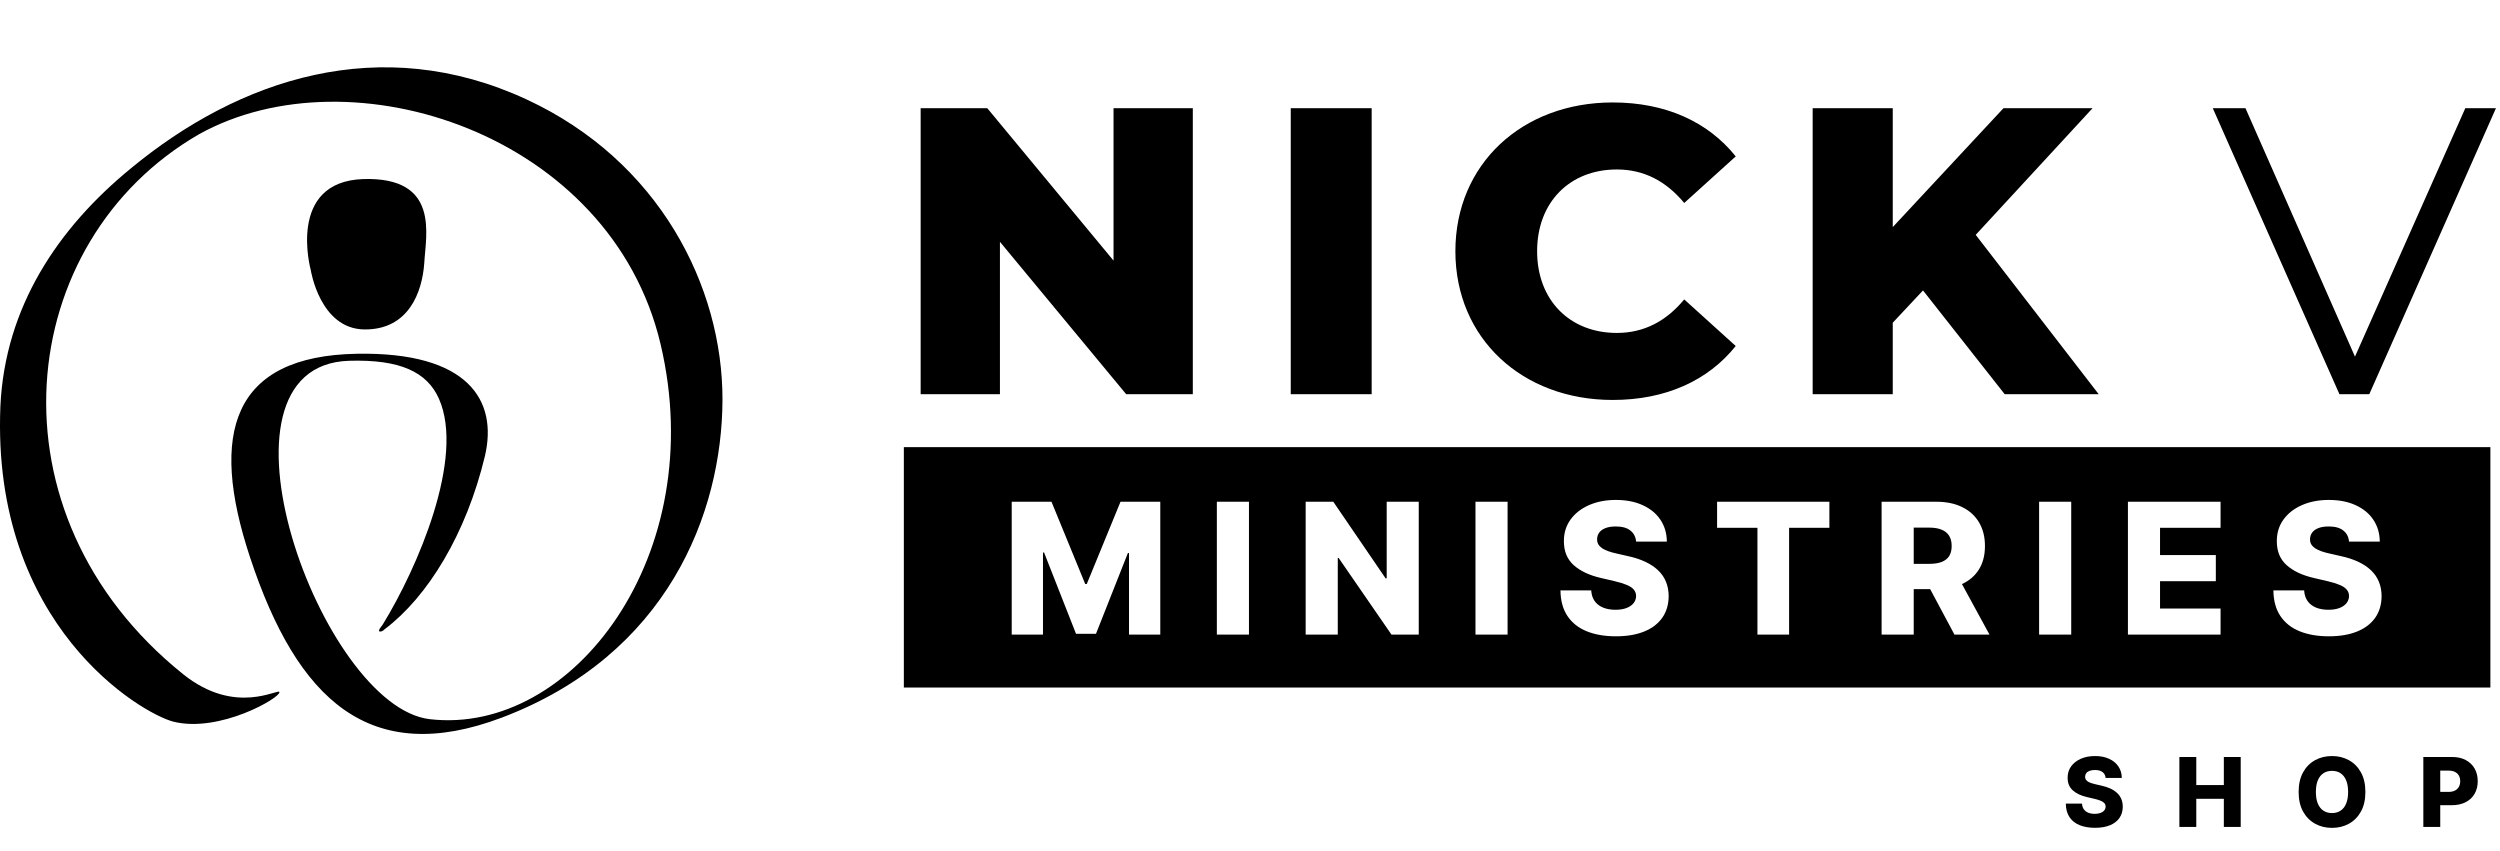
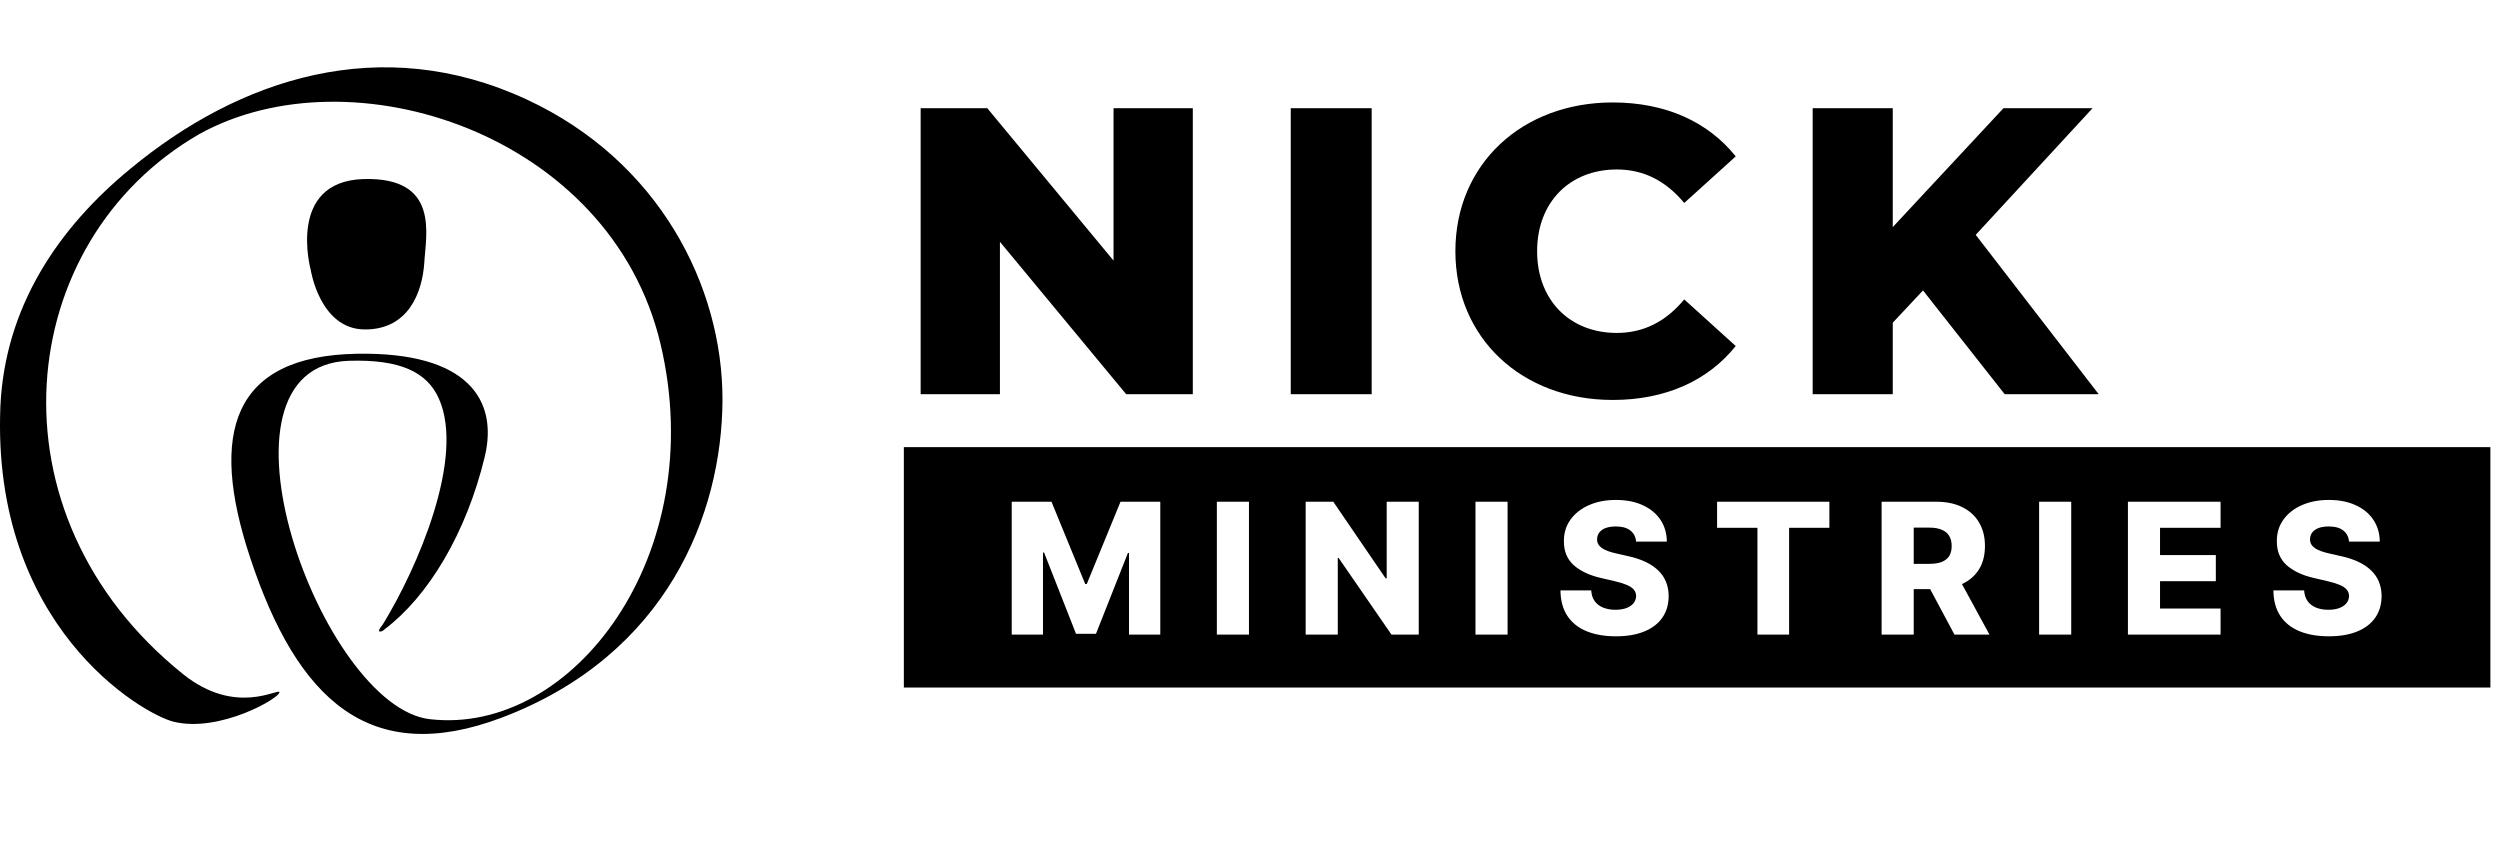
<svg xmlns="http://www.w3.org/2000/svg" width="520" height="177" viewBox="0 0 520 177" fill="none">
  <path fill-rule="evenodd" clip-rule="evenodd" d="M109.538 20.686C79.149 6.603 49.765 16.375 27.159 35.073C12.07 47.445 1.029 63.846 0.082 84.508C-1.811 130.19 29.47 148.433 36.096 150.116C45.709 152.482 58.332 145.12 58.121 143.963C57.966 143.072 49.026 149.01 38.092 140.232C-3.438 106.903 2.819 50.125 41.457 27.889C73.052 10.381 127.042 27.782 137.398 71.574C147.755 115.367 119.159 153.022 89.402 149.59C66.796 147.002 41.143 75.989 72.63 75.042C83.198 74.728 88.825 77.357 91.295 82.929C96.763 95.231 86.825 118.151 79.622 129.887C79.467 130.149 78.624 131.044 78.883 131.307C79.201 131.517 79.777 131.148 79.936 130.937C88.977 124.156 96.967 111.067 100.86 94.876C103.593 83.254 97.388 73.16 74.205 73.582C48.342 74.055 43.398 89.984 52.021 115.955C61.852 145.712 76.993 159.585 104.328 149.284C138.815 136.246 150.177 106.807 150.277 83.203C150.332 59.535 137.084 33.461 109.538 20.686ZM75.577 37.243C59.541 37.772 64.64 56.171 64.64 56.171C64.64 56.171 66.533 68.42 75.784 68.524C85.035 68.627 87.827 60.693 88.245 54.751C88.562 48.864 91.558 36.77 75.577 37.243Z" fill="black" />
  <path d="M231.615 22.5H248.105V82H234.25L207.985 50.295V82H191.495V22.5H205.35L231.615 54.205V22.5ZM268.476 82V22.5H285.306V82H268.476ZM335.445 83.19C316.575 83.19 302.72 70.355 302.72 52.25C302.72 34.145 316.575 21.31 335.445 21.31C346.41 21.31 355.25 25.305 361.03 32.53L350.32 42.22C346.58 37.715 341.99 35.25 336.295 35.25C326.52 35.25 319.72 42.05 319.72 52.25C319.72 62.45 326.52 69.25 336.295 69.25C341.99 69.25 346.58 66.785 350.32 62.28L361.03 71.97C355.25 79.195 346.41 83.19 335.445 83.19ZM416.984 82L399.984 60.41L393.694 67.125V82H377.034V22.5H393.694V47.235L416.729 22.5H435.259L410.949 48.85L436.534 82H416.984Z" fill="black" />
-   <path d="M512.785 22.5H519.16L492.81 82H486.605L460.255 22.5H467.055L489.835 74.18L512.785 22.5Z" fill="black" />
  <path fill-rule="evenodd" clip-rule="evenodd" d="M518 93H188V143H518V93ZM340.31 112.649C340.22 111.66 339.82 110.89 339.109 110.342C338.407 109.784 337.404 109.505 336.1 109.505C335.236 109.505 334.516 109.617 333.941 109.842C333.365 110.067 332.933 110.378 332.645 110.773C332.357 111.16 332.209 111.606 332.2 112.109C332.182 112.523 332.263 112.888 332.443 113.202C332.632 113.517 332.902 113.796 333.252 114.039C333.612 114.273 334.044 114.48 334.548 114.66C335.052 114.84 335.618 114.997 336.248 115.132L338.623 115.672C339.991 115.969 341.196 116.365 342.24 116.859C343.292 117.354 344.174 117.943 344.884 118.627C345.604 119.311 346.148 120.098 346.517 120.989C346.886 121.879 347.075 122.878 347.084 123.984C347.075 125.73 346.634 127.227 345.762 128.478C344.889 129.728 343.634 130.687 341.997 131.352C340.368 132.018 338.403 132.351 336.1 132.351C333.788 132.351 331.772 132.004 330.054 131.312C328.336 130.619 327 129.567 326.046 128.154C325.093 126.742 324.603 124.956 324.576 122.797H330.972C331.026 123.687 331.264 124.43 331.687 125.023C332.11 125.617 332.69 126.067 333.428 126.373C334.174 126.679 335.038 126.832 336.019 126.832C336.918 126.832 337.683 126.71 338.313 126.467C338.951 126.224 339.442 125.887 339.784 125.455C340.125 125.023 340.301 124.529 340.31 123.971C340.301 123.449 340.139 123.004 339.824 122.635C339.509 122.257 339.023 121.933 338.367 121.663C337.719 121.384 336.891 121.128 335.884 120.894L332.996 120.219C330.603 119.671 328.718 118.785 327.342 117.561C325.965 116.329 325.282 114.664 325.291 112.568C325.282 110.859 325.741 109.361 326.667 108.075C327.594 106.788 328.876 105.785 330.513 105.065C332.15 104.346 334.017 103.986 336.113 103.986C338.254 103.986 340.112 104.35 341.686 105.079C343.27 105.799 344.498 106.811 345.37 108.115C346.243 109.419 346.688 110.931 346.706 112.649H340.31ZM218.709 104.364H210.437V132H216.941V114.93H217.17L223.809 131.825H227.966L234.605 115.024H234.834V132H241.339V104.364H233.066L226.049 121.474H225.726L218.709 104.364ZM259.785 132V104.364H253.105V132H259.785ZM295.099 104.364V132H289.431L278.433 116.05H278.258V132H271.578V104.364H277.327L288.203 120.287H288.432V104.364H295.099ZM313.578 132V104.364H306.899V132H313.578ZM357.154 104.364V109.788H365.547V132H372.132V109.788H380.512V104.364H357.154ZM391.374 132V104.364H402.791C404.86 104.364 406.645 104.737 408.148 105.484C409.659 106.221 410.824 107.283 411.643 108.668C412.462 110.045 412.871 111.678 412.871 113.567C412.871 115.483 412.453 117.111 411.616 118.452C410.785 119.773 409.609 120.785 408.087 121.486L413.815 132H406.529L401.475 122.54H398.054V132H391.374ZM401.347 117.278H398.054V109.748H401.347C402.345 109.748 403.186 109.892 403.87 110.18C404.554 110.459 405.071 110.881 405.422 111.448C405.773 112.006 405.948 112.712 405.948 113.567C405.948 114.421 405.773 115.123 405.422 115.672C405.071 116.212 404.554 116.616 403.87 116.886C403.195 117.147 402.354 117.278 401.347 117.278ZM430.814 132V104.364H424.135V132H430.814ZM442.608 132V104.364H461.878V109.788H449.287V115.456H460.892V120.894H449.287V126.575H461.878V132H442.608ZM487.398 110.342C488.109 110.89 488.509 111.66 488.599 112.649H494.995C494.977 110.931 494.532 109.419 493.659 108.115C492.787 106.811 491.559 105.799 489.975 105.079C488.401 104.35 486.543 103.986 484.402 103.986C482.306 103.986 480.439 104.346 478.802 105.065C477.165 105.785 475.883 106.788 474.956 108.075C474.03 109.361 473.571 110.859 473.58 112.568C473.571 114.664 474.254 116.329 475.631 117.561C477.007 118.785 478.892 119.671 481.285 120.219L484.173 120.894C485.18 121.128 486.008 121.384 486.656 121.663C487.312 121.933 487.798 122.257 488.113 122.635C488.428 123.004 488.59 123.449 488.599 123.971C488.59 124.529 488.415 125.023 488.073 125.455C487.731 125.887 487.241 126.224 486.602 126.467C485.972 126.71 485.207 126.832 484.308 126.832C483.327 126.832 482.464 126.679 481.717 126.373C480.979 126.067 480.399 125.617 479.976 125.023C479.553 124.43 479.315 123.687 479.261 122.797H472.865C472.892 124.956 473.382 126.742 474.335 128.154C475.289 129.567 476.625 130.619 478.343 131.312C480.062 132.004 482.077 132.351 484.389 132.351C486.692 132.351 488.657 132.018 490.286 131.352C491.923 130.687 493.178 129.728 494.051 128.478C494.923 127.227 495.364 125.73 495.373 123.984C495.364 122.878 495.175 121.879 494.806 120.989C494.438 120.098 493.893 119.311 493.174 118.627C492.463 117.943 491.581 117.354 490.529 116.859C489.485 116.365 488.28 115.969 486.912 115.672L484.537 115.132C483.907 114.997 483.341 114.84 482.837 114.66C482.333 114.48 481.901 114.273 481.541 114.039C481.191 113.796 480.921 113.517 480.732 113.202C480.552 112.888 480.471 112.523 480.489 112.109C480.498 111.606 480.646 111.16 480.934 110.773C481.222 110.378 481.654 110.067 482.23 109.842C482.805 109.617 483.525 109.505 484.389 109.505C485.693 109.505 486.696 109.784 487.398 110.342Z" fill="black" />
-   <path d="M437.971 161.815C437.924 161.295 437.713 160.89 437.339 160.601C436.969 160.307 436.442 160.161 435.755 160.161C435.3 160.161 434.922 160.22 434.619 160.338C434.316 160.456 434.088 160.62 433.937 160.828C433.785 161.032 433.707 161.266 433.702 161.531C433.693 161.749 433.736 161.941 433.83 162.107C433.93 162.272 434.072 162.419 434.256 162.547C434.446 162.67 434.673 162.779 434.938 162.874C435.203 162.968 435.502 163.051 435.833 163.122L437.083 163.406C437.803 163.562 438.437 163.771 438.987 164.031C439.54 164.292 440.004 164.602 440.379 164.962C440.757 165.321 441.044 165.736 441.238 166.205C441.432 166.673 441.531 167.199 441.536 167.781C441.531 168.7 441.299 169.488 440.84 170.146C440.381 170.804 439.72 171.309 438.859 171.659C438.002 172.009 436.967 172.185 435.755 172.185C434.538 172.185 433.478 172.002 432.573 171.638C431.669 171.273 430.966 170.719 430.464 169.976C429.962 169.232 429.704 168.293 429.69 167.156H433.056C433.085 167.625 433.21 168.016 433.433 168.328C433.655 168.641 433.96 168.877 434.349 169.038C434.742 169.199 435.196 169.28 435.712 169.28C436.186 169.28 436.588 169.216 436.92 169.088C437.256 168.96 437.514 168.783 437.694 168.555C437.874 168.328 437.966 168.068 437.971 167.774C437.966 167.5 437.881 167.265 437.715 167.071C437.549 166.872 437.294 166.702 436.948 166.56C436.607 166.413 436.172 166.278 435.641 166.155L434.121 165.8C432.862 165.511 431.87 165.045 431.146 164.401C430.421 163.752 430.061 162.876 430.066 161.773C430.061 160.873 430.303 160.085 430.79 159.408C431.278 158.731 431.953 158.203 432.815 157.824C433.676 157.445 434.659 157.256 435.762 157.256C436.889 157.256 437.867 157.447 438.695 157.831C439.529 158.21 440.175 158.742 440.634 159.429C441.094 160.116 441.328 160.911 441.337 161.815H437.971ZM453.312 172V157.455H456.827V163.293H462.559V157.455H466.067V172H462.559V166.155H456.827V172H453.312ZM492.001 164.727C492.001 166.328 491.694 167.684 491.078 168.797C490.463 169.91 489.629 170.755 488.578 171.332C487.532 171.91 486.357 172.199 485.055 172.199C483.749 172.199 482.572 171.908 481.526 171.325C480.479 170.743 479.648 169.898 479.033 168.79C478.422 167.677 478.116 166.323 478.116 164.727C478.116 163.127 478.422 161.77 479.033 160.658C479.648 159.545 480.479 158.7 481.526 158.122C482.572 157.545 483.749 157.256 485.055 157.256C486.357 157.256 487.532 157.545 488.578 158.122C489.629 158.7 490.463 159.545 491.078 160.658C491.694 161.77 492.001 163.127 492.001 164.727ZM488.408 164.727C488.408 163.78 488.273 162.98 488.003 162.327C487.738 161.673 487.354 161.179 486.852 160.842C486.355 160.506 485.756 160.338 485.055 160.338C484.359 160.338 483.76 160.506 483.259 160.842C482.757 161.179 482.371 161.673 482.101 162.327C481.836 162.98 481.703 163.78 481.703 164.727C481.703 165.674 481.836 166.474 482.101 167.128C482.371 167.781 482.757 168.276 483.259 168.612C483.76 168.948 484.359 169.116 485.055 169.116C485.756 169.116 486.355 168.948 486.852 168.612C487.354 168.276 487.738 167.781 488.003 167.128C488.273 166.474 488.408 165.674 488.408 164.727ZM504.054 172V157.455H510.062C511.152 157.455 512.091 157.668 512.882 158.094C513.678 158.515 514.291 159.105 514.722 159.862C515.152 160.615 515.368 161.491 515.368 162.49C515.368 163.494 515.148 164.372 514.707 165.125C514.272 165.873 513.649 166.453 512.839 166.865C512.03 167.277 511.069 167.483 509.956 167.483H506.249V164.713H509.303C509.833 164.713 510.276 164.621 510.631 164.436C510.991 164.251 511.263 163.993 511.447 163.662C511.632 163.326 511.724 162.935 511.724 162.49C511.724 162.04 511.632 161.652 511.447 161.325C511.263 160.994 510.991 160.738 510.631 160.558C510.271 160.378 509.828 160.288 509.303 160.288H507.57V172H504.054Z" fill="black" />
</svg>